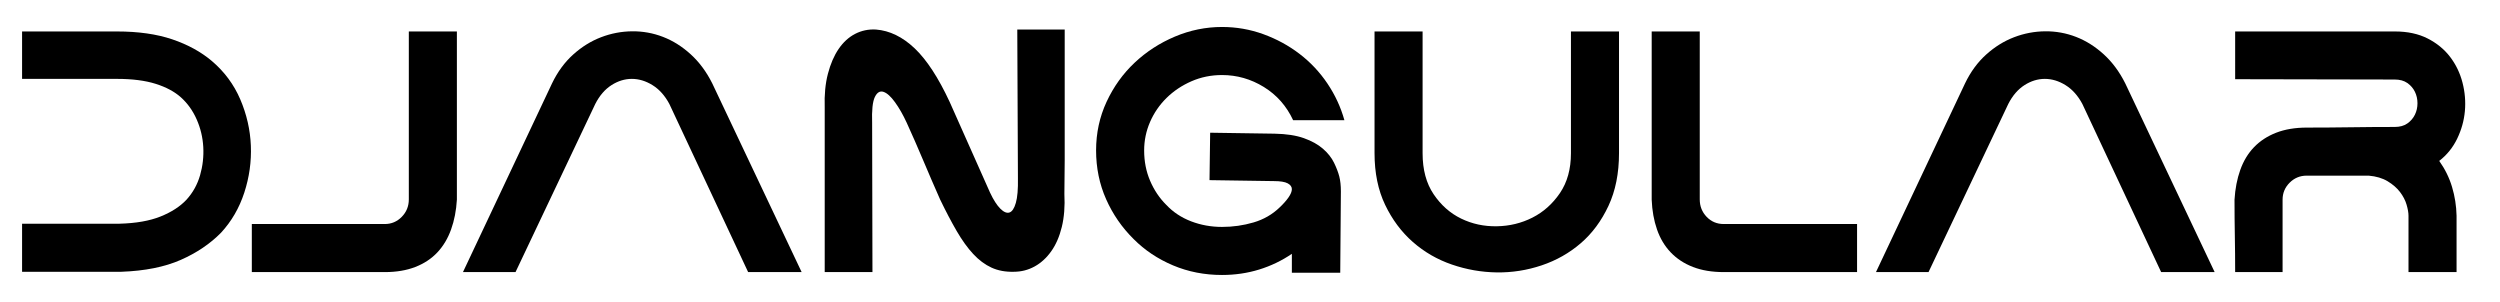
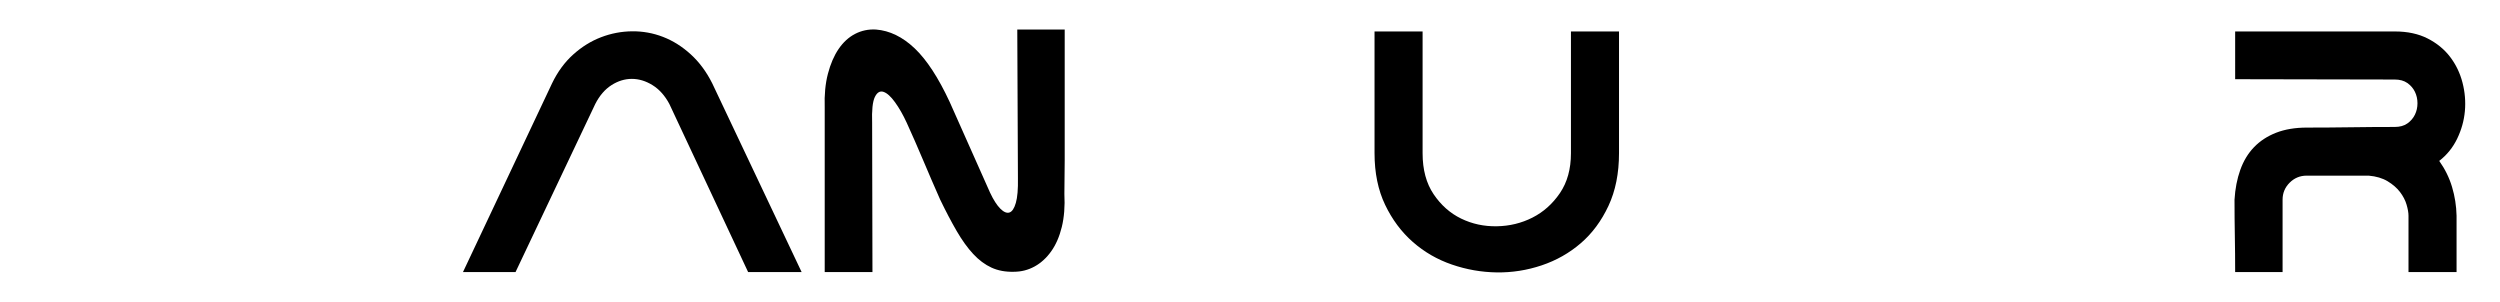
<svg xmlns="http://www.w3.org/2000/svg" version="1.1" id="LOGO" x="0px" y="0px" viewBox="0 0 725.108 87.636" style="enable-background: new 0 0 725.108 87.636" xml:space="preserve" fill="hsl(0, 0%, 10%)">
  <g>
-     <path d="M6.404,9.125h27.509c6.194,0,11.538,0.759,16.031,2.277c4.491,1.519,8.317,3.61,11.478,6.273   c3.655,3.099,6.412,6.816,8.271,11.152c1.858,4.337,2.881,8.814,3.067,13.429   c0.186,4.616-0.45,9.154-1.905,13.615c-1.457,4.46-3.703,8.334-6.738,11.617   c-3.16,3.222-7.063,5.854-11.709,7.899c-4.647,2.044-10.378,3.191-17.193,3.438H32.798H6.404V64.885   H32.798h1.858c4.77-0.123,8.736-0.819,11.896-2.086c3.16-1.266,5.669-2.89,7.528-4.867   c1.858-2.041,3.174-4.404,3.95-7.094c0.774-2.689,1.083-5.425,0.929-8.207   c-0.155-2.782-0.79-5.439-1.905-7.975c-1.115-2.534-2.634-4.667-4.554-6.398   c-1.858-1.668-4.307-2.982-7.342-3.941c-3.036-0.958-6.784-1.438-11.245-1.438H6.404V9.125z" />
-     <path d="M130.832,66.558c-0.935,2.603-2.261,4.818-3.976,6.645c-1.716,1.828-3.849,3.238-6.402,4.229   c-2.553,0.992-5.502,1.487-8.847,1.487H73.039V64.978h38.568c1.919,0,3.562-0.696,4.925-2.087   c1.362-1.391,2.044-3.077,2.044-5.058V9.125h0.188h13.752v48.79   C132.329,61.075,131.767,63.956,130.832,66.558z" />
    <path d="M134.281,78.918l25.835-54.738c1.61-3.346,3.655-6.134,6.133-8.364   c2.478-2.23,5.172-3.903,8.085-5.019c2.912-1.115,5.916-1.687,9.015-1.719   c3.097-0.03,6.087,0.511,8.968,1.626c2.881,1.115,5.56,2.804,8.039,5.065   c2.477,2.262,4.554,5.065,6.227,8.411l25.928,54.738h-15.52L194.131,30.128   c-1.301-2.417-2.927-4.229-4.879-5.437c-1.952-1.208-3.95-1.812-5.994-1.812   c-2.045,0-4.012,0.604-5.901,1.812c-1.891,1.208-3.455,3.02-4.693,5.437l-23.141,48.79H134.281z" />
    <path d="M287.157,55.871c0.99,2.107,1.982,3.656,2.974,4.646c0.99,0.992,1.873,1.364,2.649,1.115   c0.774-0.247,1.394-1.176,1.858-2.788c0.465-1.61,0.665-3.996,0.604-7.156L295.056,8.567h13.754   c0,2.044,0,4.646,0,7.806s0,6.505,0,10.037c0,3.531,0,7.063,0,10.594s0,6.723,0,9.572   c0,2.851-0.032,6.073-0.093,9.665c0.186,3.594-0.062,6.784-0.744,9.572   c-0.683,2.788-1.705,5.143-3.067,7.063c-1.363,1.921-2.974,3.392-4.833,4.414   c-1.858,1.022-3.873,1.534-6.041,1.534c-2.417,0.062-4.57-0.34-6.459-1.208   c-1.891-0.867-3.656-2.184-5.297-3.95c-1.642-1.766-3.238-3.98-4.786-6.645   c-1.55-2.663-3.16-5.73-4.833-9.2c-1.672-3.779-3.299-7.542-4.879-11.291   c-1.58-3.748-3.176-7.388-4.786-10.92c-1.054-2.292-2.184-4.275-3.392-5.948   c-1.208-1.673-2.323-2.679-3.345-3.021c-1.022-0.339-1.859,0.156-2.509,1.487   c-0.651,1.333-0.915,3.856-0.79,7.574l0.093,43.214h-13.847V31.15   c-0.125-3.655,0.186-6.907,0.93-9.758c0.743-2.849,1.78-5.251,3.113-7.203   c1.332-1.951,2.927-3.406,4.786-4.368c1.858-0.96,3.871-1.378,6.041-1.254   c3.964,0.311,7.697,2.123,11.198,5.437c3.5,3.315,6.892,8.503,10.176,15.566L287.157,55.871z" />
-     <path d="M354.439,7.824c4.15,0,8.146,0.697,11.988,2.091c3.841,1.394,7.342,3.299,10.501,5.716   c3.16,2.416,5.855,5.283,8.085,8.596c2.23,3.315,3.871,6.862,4.925,10.641h-14.869   c-1.921-4.121-4.756-7.336-8.503-9.643c-3.75-2.306-7.792-3.46-12.128-3.46   c-3.16,0-6.119,0.604-8.875,1.81c-2.758,1.205-5.158,2.812-7.203,4.822s-3.64,4.327-4.786,6.956   c-1.147,2.628-1.719,5.395-1.719,8.298c0,3.154,0.572,6.076,1.719,8.765   c1.146,2.689,2.71,5.022,4.693,7c1.982,2.103,4.382,3.695,7.202,4.777   c2.819,1.082,5.809,1.622,8.968,1.622s6.21-0.433,9.154-1.301   c2.942-0.867,5.467-2.323,7.574-4.368c1.053-0.99,1.905-1.952,2.556-2.881   c0.65-0.93,0.976-1.734,0.976-2.417c0-0.681-0.404-1.239-1.208-1.673   c-0.806-0.433-2.137-0.65-3.996-0.65l-18.68-0.279l0.186-13.754l18.68,0.279   c3.407,0.062,6.241,0.497,8.503,1.301c2.261,0.806,4.104,1.828,5.529,3.067   c1.425,1.24,2.494,2.587,3.207,4.042c0.711,1.457,1.223,2.788,1.533,3.996   c0.31,1.208,0.465,2.648,0.465,4.321l-0.186,23.605h-14.033v-5.483   c-2.913,1.984-6.073,3.501-9.479,4.554c-3.408,1.053-7.002,1.58-10.78,1.58   c-5.081,0-9.82-0.929-14.219-2.788c-4.4-1.858-8.203-4.398-11.411-7.621   c-3.386-3.346-6.048-7.202-7.986-11.57c-1.938-4.368-2.907-9.091-2.907-14.172   c0-5.018,1.015-9.711,3.046-14.079c2.03-4.368,4.741-8.146,8.132-11.338   c3.389-3.19,7.284-5.716,11.684-7.574C345.176,8.753,349.73,7.824,354.439,7.824z" />
    <path d="M469.583,9.125v35.314c0,5.824-1.022,10.92-3.066,15.288   c-2.045,4.368-4.725,7.978-8.039,10.827c-3.315,2.851-7.095,4.988-11.338,6.413   c-4.244,1.426-8.582,2.105-13.011,2.044c-4.43-0.062-8.768-0.82-13.011-2.277   c-4.244-1.455-8.024-3.639-11.338-6.552c-3.315-2.911-5.994-6.505-8.039-10.78   s-3.067-9.261-3.067-14.962V9.125h13.94v35.314c0,4.771,1.066,8.736,3.199,11.896   c2.131,3.16,4.791,5.515,7.975,7.063c3.183,1.549,6.63,2.293,10.34,2.23   c3.709-0.061,7.156-0.897,10.34-2.509c3.183-1.61,5.842-3.98,7.975-7.109   c2.131-3.128,3.199-6.984,3.199-11.57V9.125H469.583z" />
-     <path d="M479.061,9.125h13.847h0.093v48.709c0,1.981,0.665,3.667,1.998,5.058   c1.332,1.391,2.988,2.087,4.972,2.087h38.66v13.94h-38.66c-3.408,0-6.389-0.495-8.942-1.487   c-2.553-0.99-4.703-2.4-6.449-4.229c-1.747-1.827-3.072-4.042-3.976-6.645   c-0.905-2.602-1.419-5.483-1.543-8.643V9.125z" />
-     <path d="M544.113,78.918l25.835-54.738c1.609-3.346,3.654-6.134,6.133-8.364s5.174-3.903,8.086-5.019   c2.912-1.115,5.916-1.687,9.014-1.719c3.098-0.03,6.088,0.511,8.969,1.626   s5.561,2.804,8.039,5.065c2.477,2.262,4.553,5.065,6.227,8.411l25.928,54.738h-15.52L603.963,30.128   c-1.301-2.417-2.928-4.229-4.879-5.437c-1.951-1.208-3.949-1.812-5.994-1.812s-4.012,0.604-5.902,1.812   c-1.891,1.208-3.453,3.02-4.691,5.437L559.355,78.918H544.113z" />
    <path d="M694.638,9.125c3.661,0,6.825,0.682,9.494,2.044c2.668,1.363,4.839,3.145,6.514,5.344   c1.675,2.2,2.868,4.678,3.581,7.435c0.712,2.757,0.944,5.515,0.697,8.271   c-0.248,2.758-0.992,5.422-2.231,7.992c-1.24,2.572-2.978,4.725-5.211,6.459   c1.675,2.355,2.915,4.879,3.722,7.574c0.808,2.695,1.242,5.469,1.305,8.317v16.356h-13.94V62.561   c0-0.867-0.188-1.936-0.559-3.206c-0.373-1.269-1.011-2.493-1.911-3.671   c-0.9-1.176-2.097-2.214-3.587-3.113c-1.491-0.897-3.323-1.44-5.496-1.626h-17.982   c-1.926,0-3.572,0.683-4.938,2.044c-1.366,1.364-2.049,3.006-2.049,4.926v21.003h-13.755   c0-3.531-0.031-7.031-0.093-10.501c-0.062-3.469-0.093-6.97-0.093-10.501   c0.186-3.16,0.743-6.041,1.673-8.643c0.93-2.602,2.261-4.8,3.996-6.598   c1.733-1.796,3.871-3.19,6.412-4.182c2.54-0.99,5.514-1.487,8.922-1.487   c4.213,0,8.441-0.03,12.686-0.093c4.243-0.061,8.504-0.093,12.778-0.093   c1.487,0,2.71-0.338,3.671-1.015c0.96-0.677,1.688-1.523,2.184-2.539   c0.495-1.015,0.744-2.123,0.744-3.324c0-1.199-0.249-2.307-0.744-3.322   c-0.496-1.015-1.224-1.862-2.184-2.538c-0.961-0.677-2.184-1.017-3.671-1.017   c-7.807,0-15.505-0.015-23.094-0.046c-7.59-0.031-15.319-0.047-23.188-0.047V9.125H694.638z" />
  </g>
</svg>